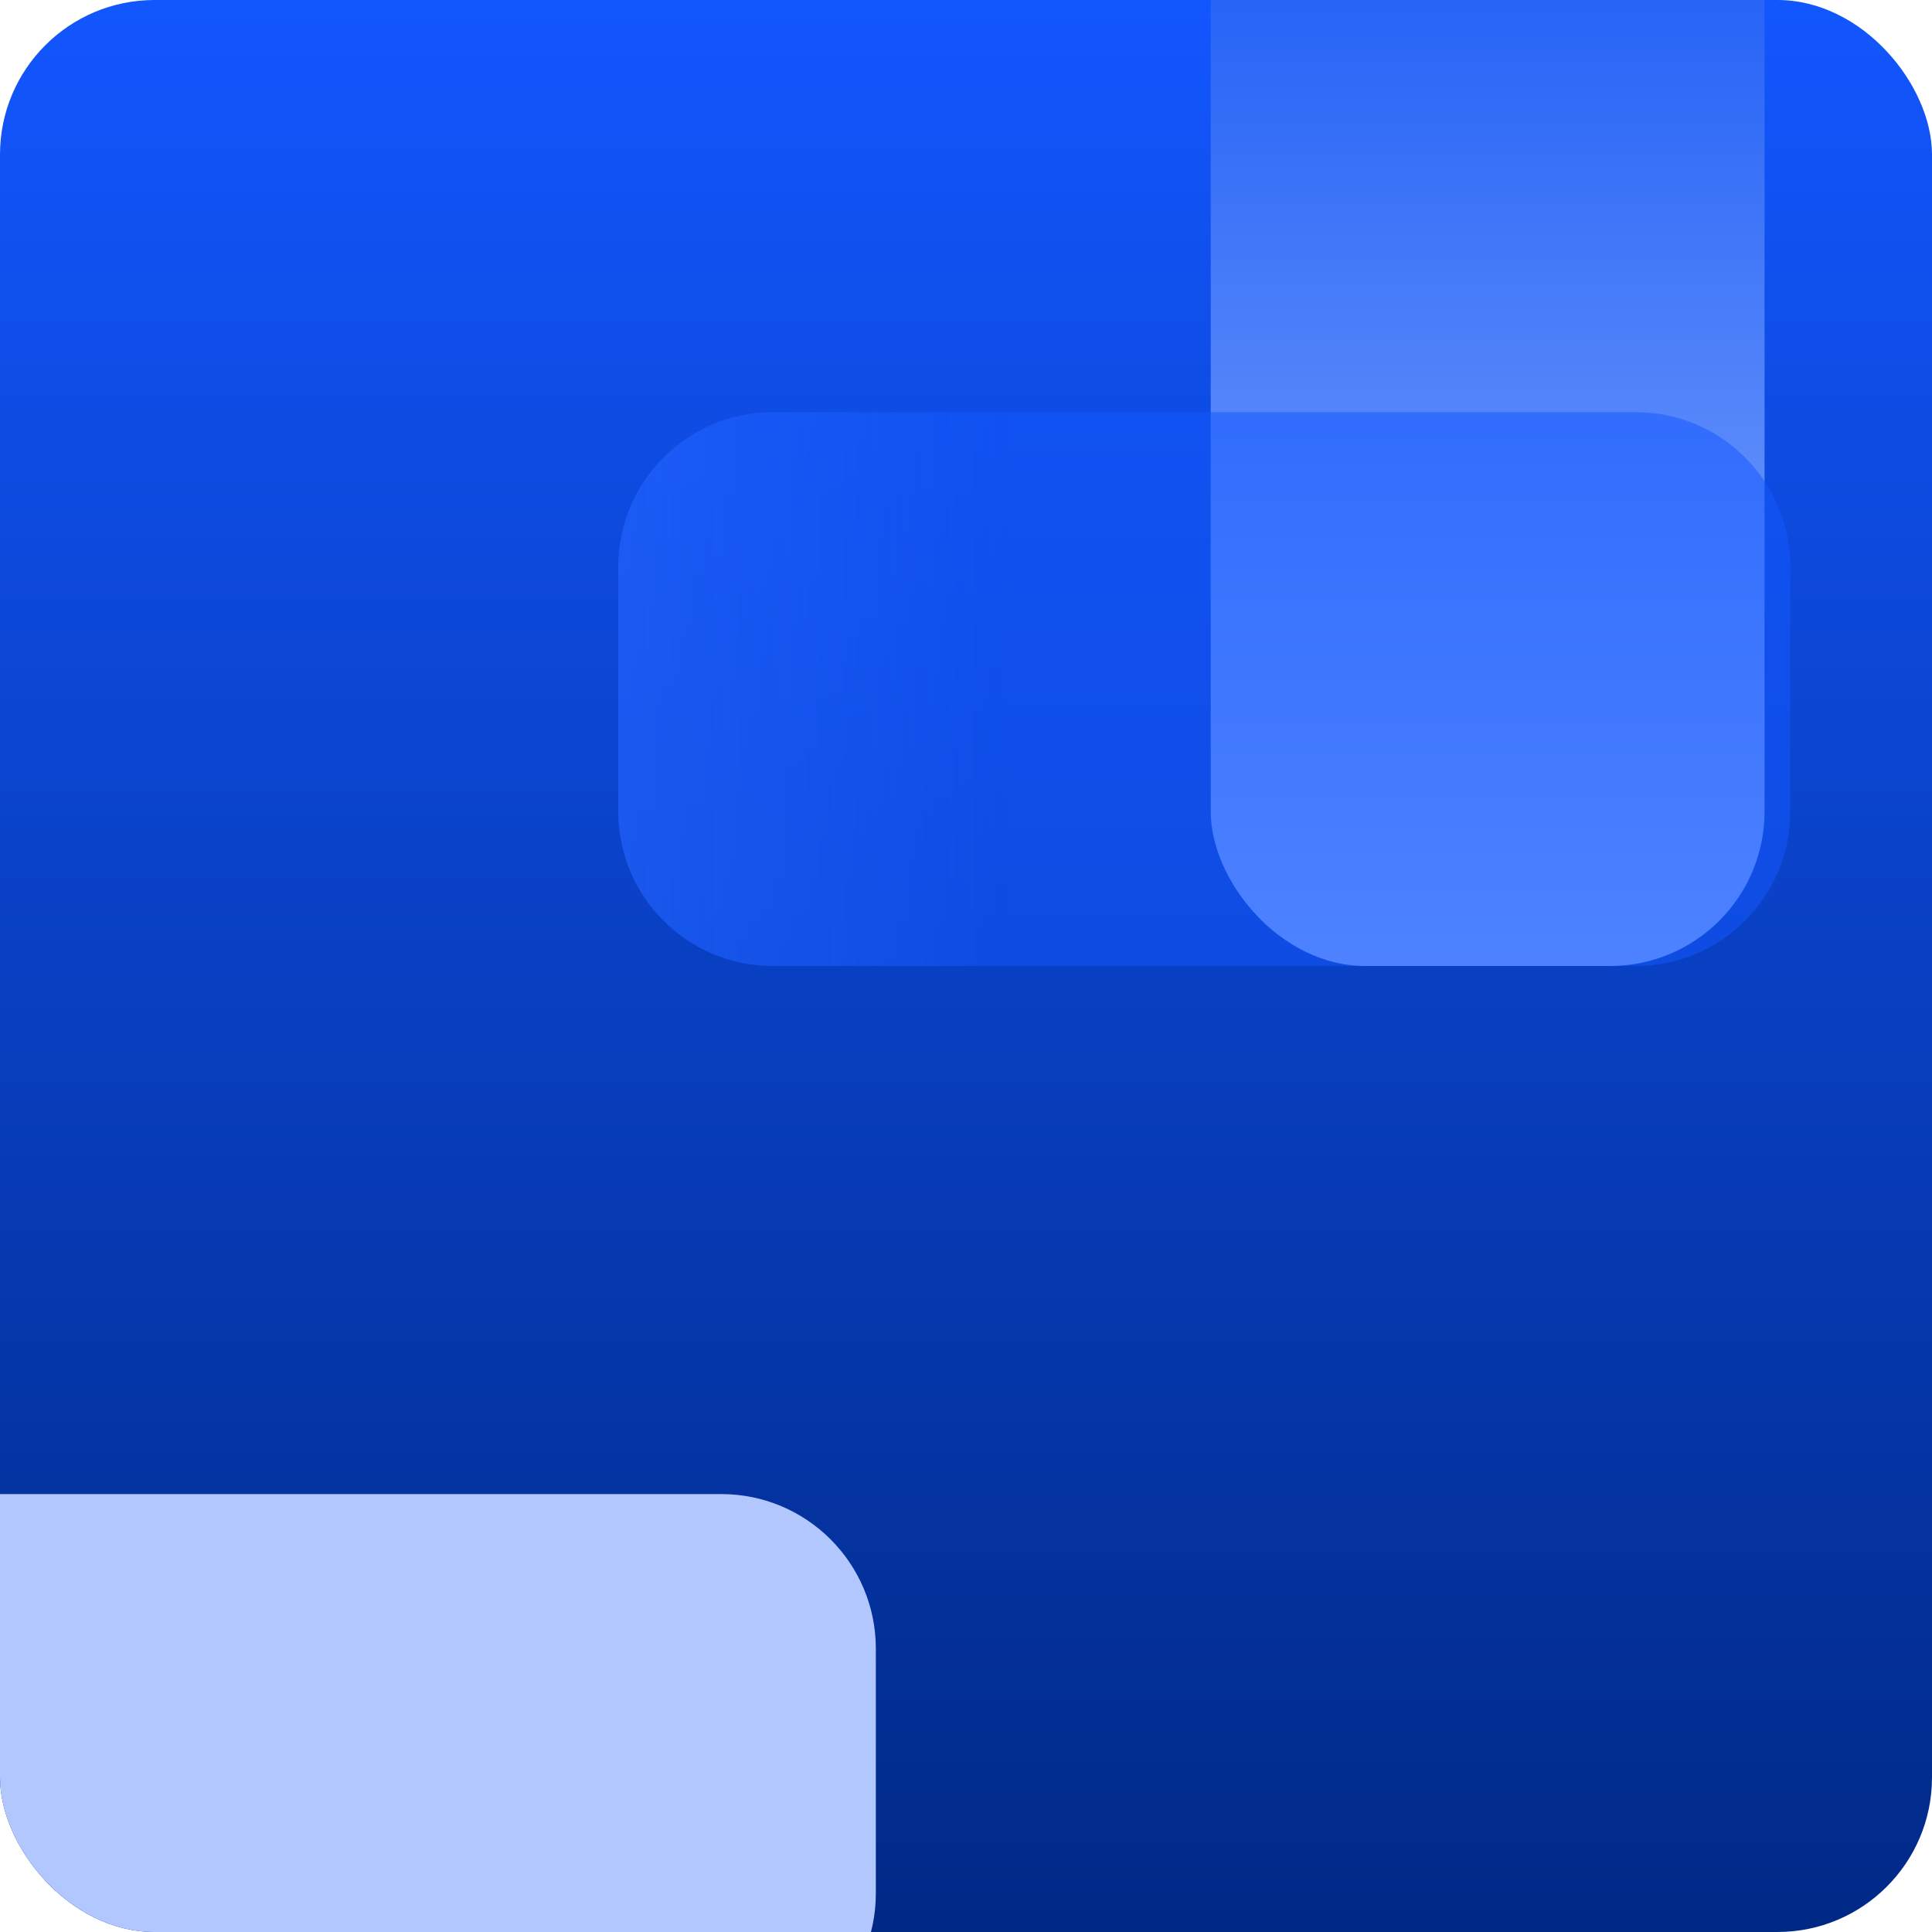
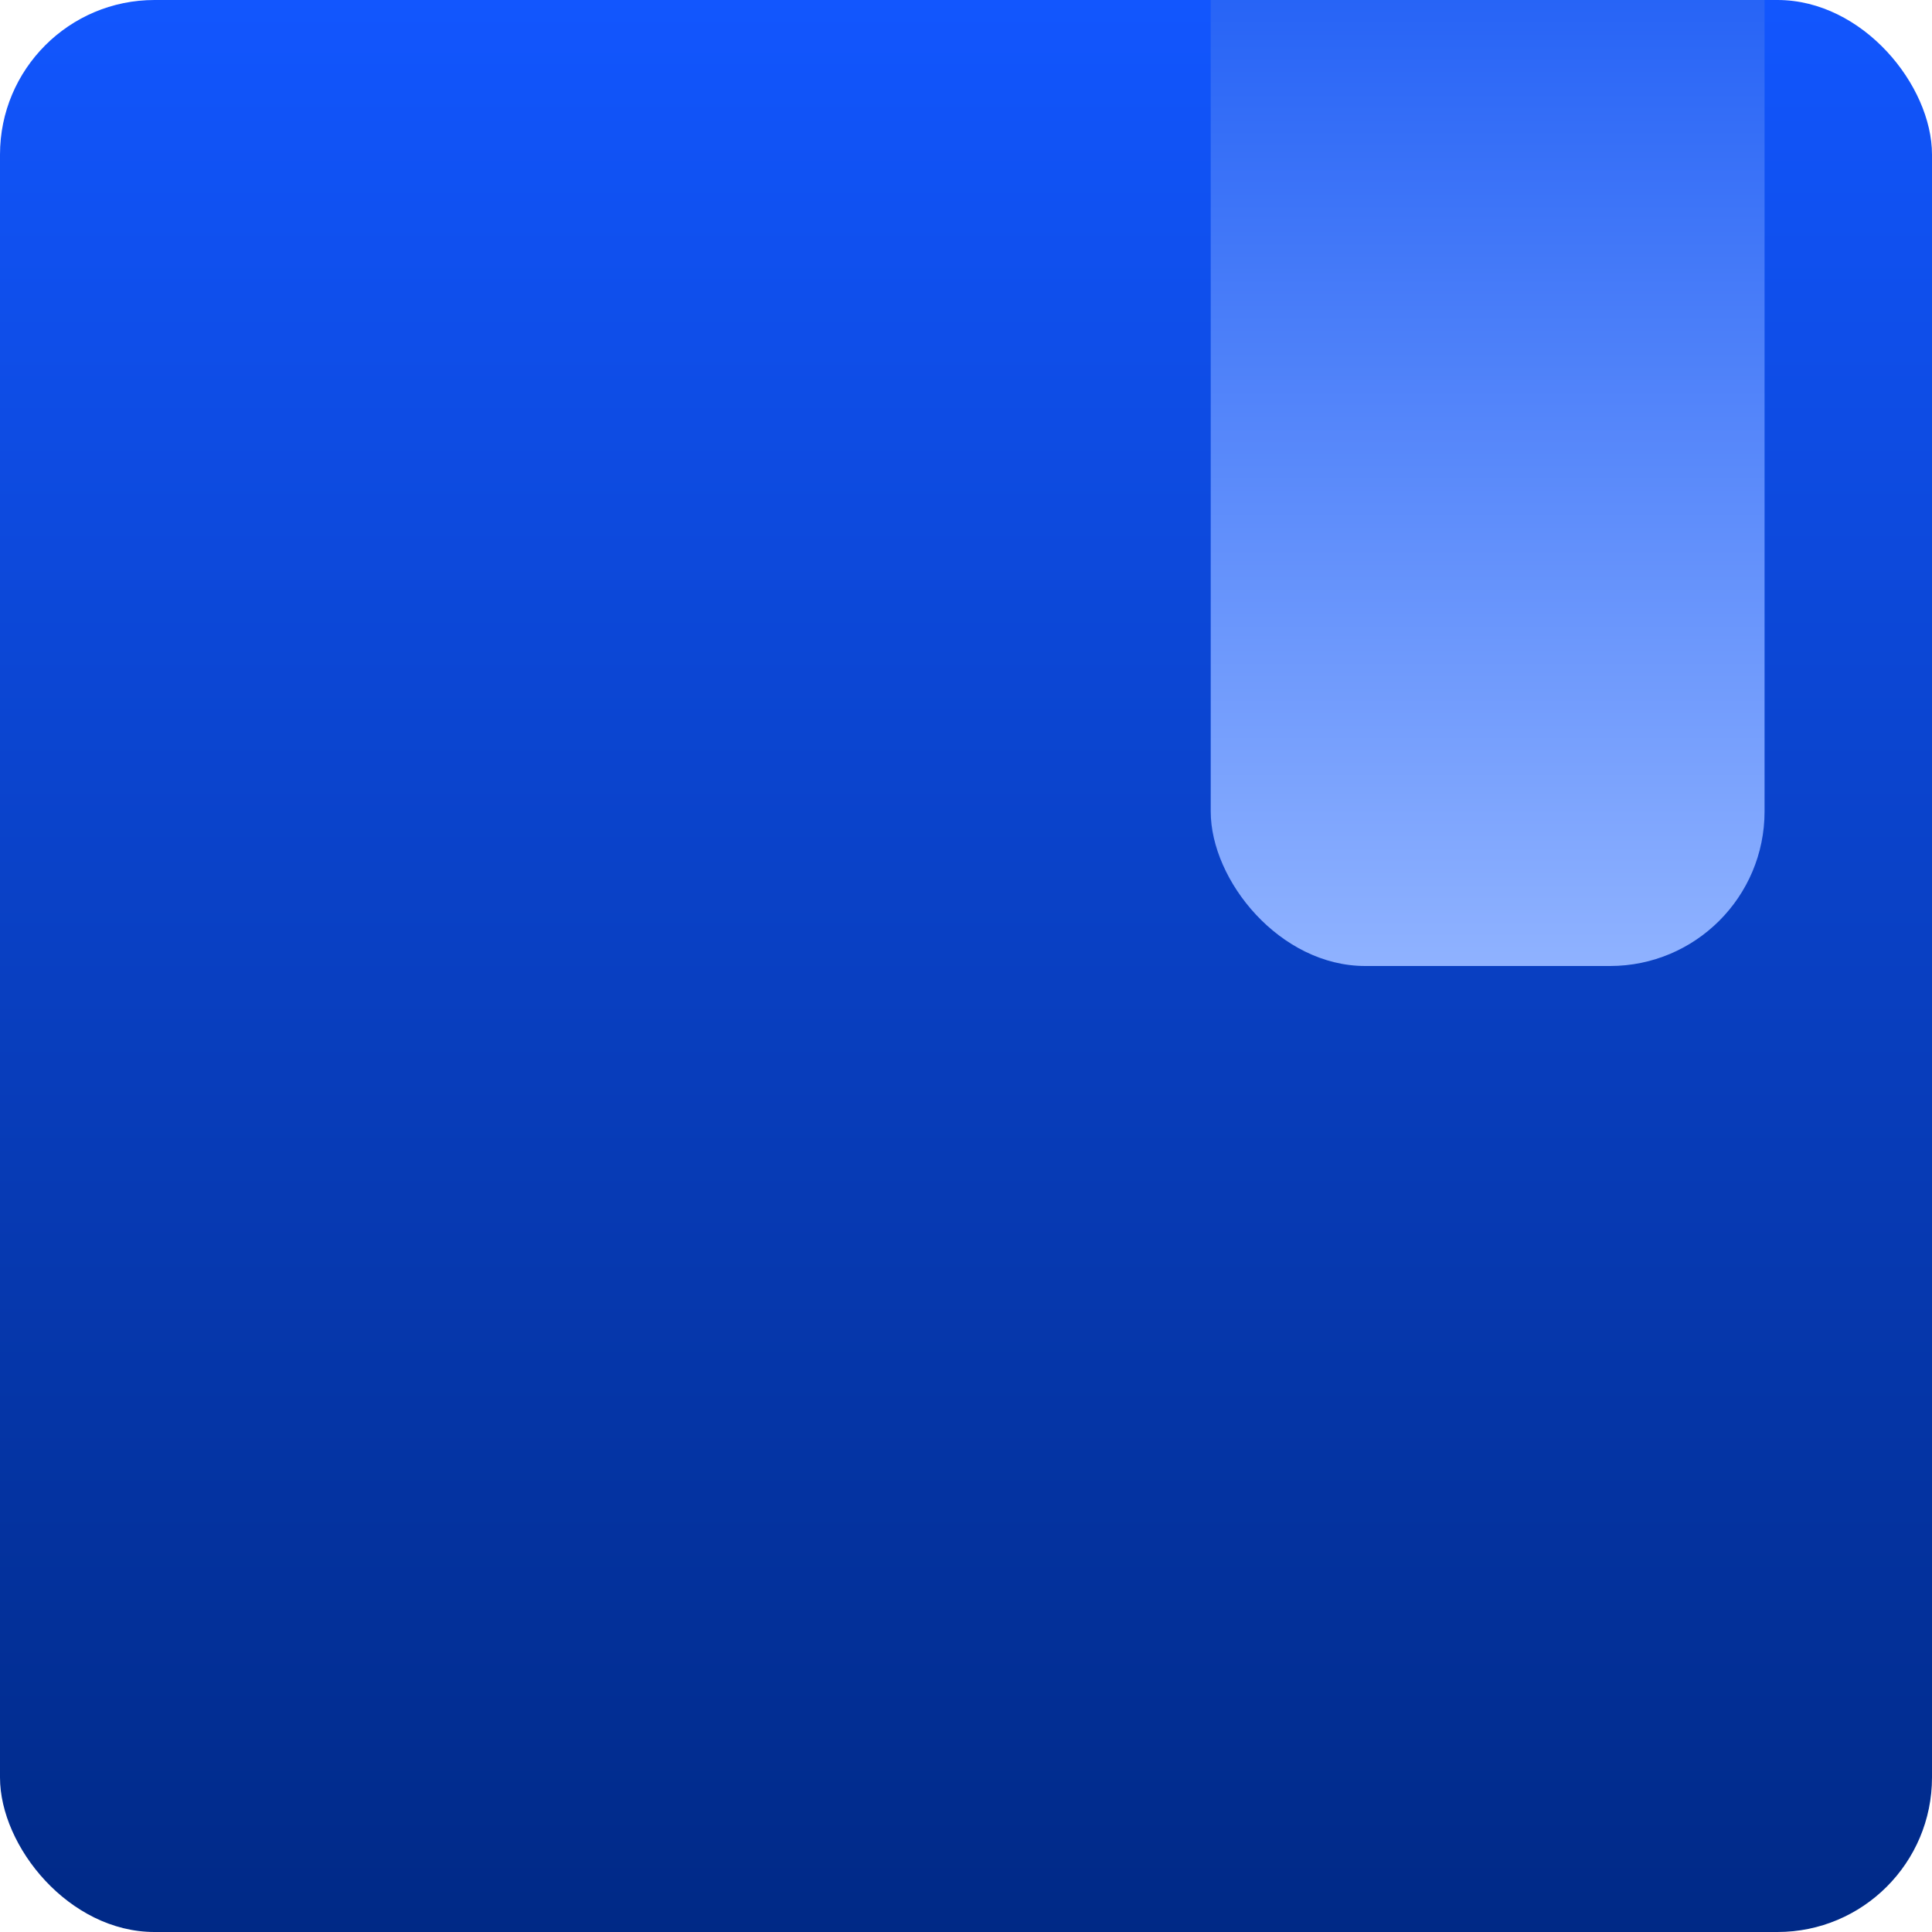
<svg xmlns="http://www.w3.org/2000/svg" width="150" height="150" viewBox="0 0 150 150" fill="none">
  <g clip-path="url(#clip0_1877_1706)">
    <rect width="150" height="150" rx="12" fill="url(#paint0_linear_1877_1706)" />
    <rect x="94" y="-16" width="43" height="91" rx="12" fill="url(#paint1_linear_1877_1706)" />
-     <path d="M127 32C133.627 32 139 37.373 139 44V63C139 69.627 133.627 75 127 75H60C53.373 75 48 69.627 48 63V44C48 37.373 53.373 32 60 32H127Z" fill="url(#paint2_linear_1877_1706)" />
-     <path d="M56 116C62.627 116 68 121.373 68 128V147C68 153.627 62.627 159 56 159H-11C-17.627 159 -23 153.627 -23 147V128C-23 121.373 -17.627 116 -11 116H56Z" fill="#B1C7FD" />
  </g>
  <defs>
    <linearGradient id="paint0_linear_1877_1706" x1="75" y1="0" x2="75" y2="150" gradientUnits="userSpaceOnUse">
      <stop stop-color="#1256FE" />
      <stop offset="1" stop-color="#002986" />
    </linearGradient>
    <linearGradient id="paint1_linear_1877_1706" x1="115.5" y1="-16" x2="115.5" y2="75" gradientUnits="userSpaceOnUse">
      <stop stop-color="#1153F4" />
      <stop offset="1" stop-color="#8FB2FF" />
    </linearGradient>
    <linearGradient id="paint2_linear_1877_1706" x1="78.5" y1="42" x2="-12.5" y2="42" gradientUnits="userSpaceOnUse">
      <stop stop-color="#1256FE" stop-opacity="0.53" />
      <stop offset="1" stop-color="#407BFF" />
    </linearGradient>
    <clipPath id="clip0_1877_1706">
      <rect width="150" height="150" rx="12" fill="white" />
    </clipPath>
  </defs>
</svg>